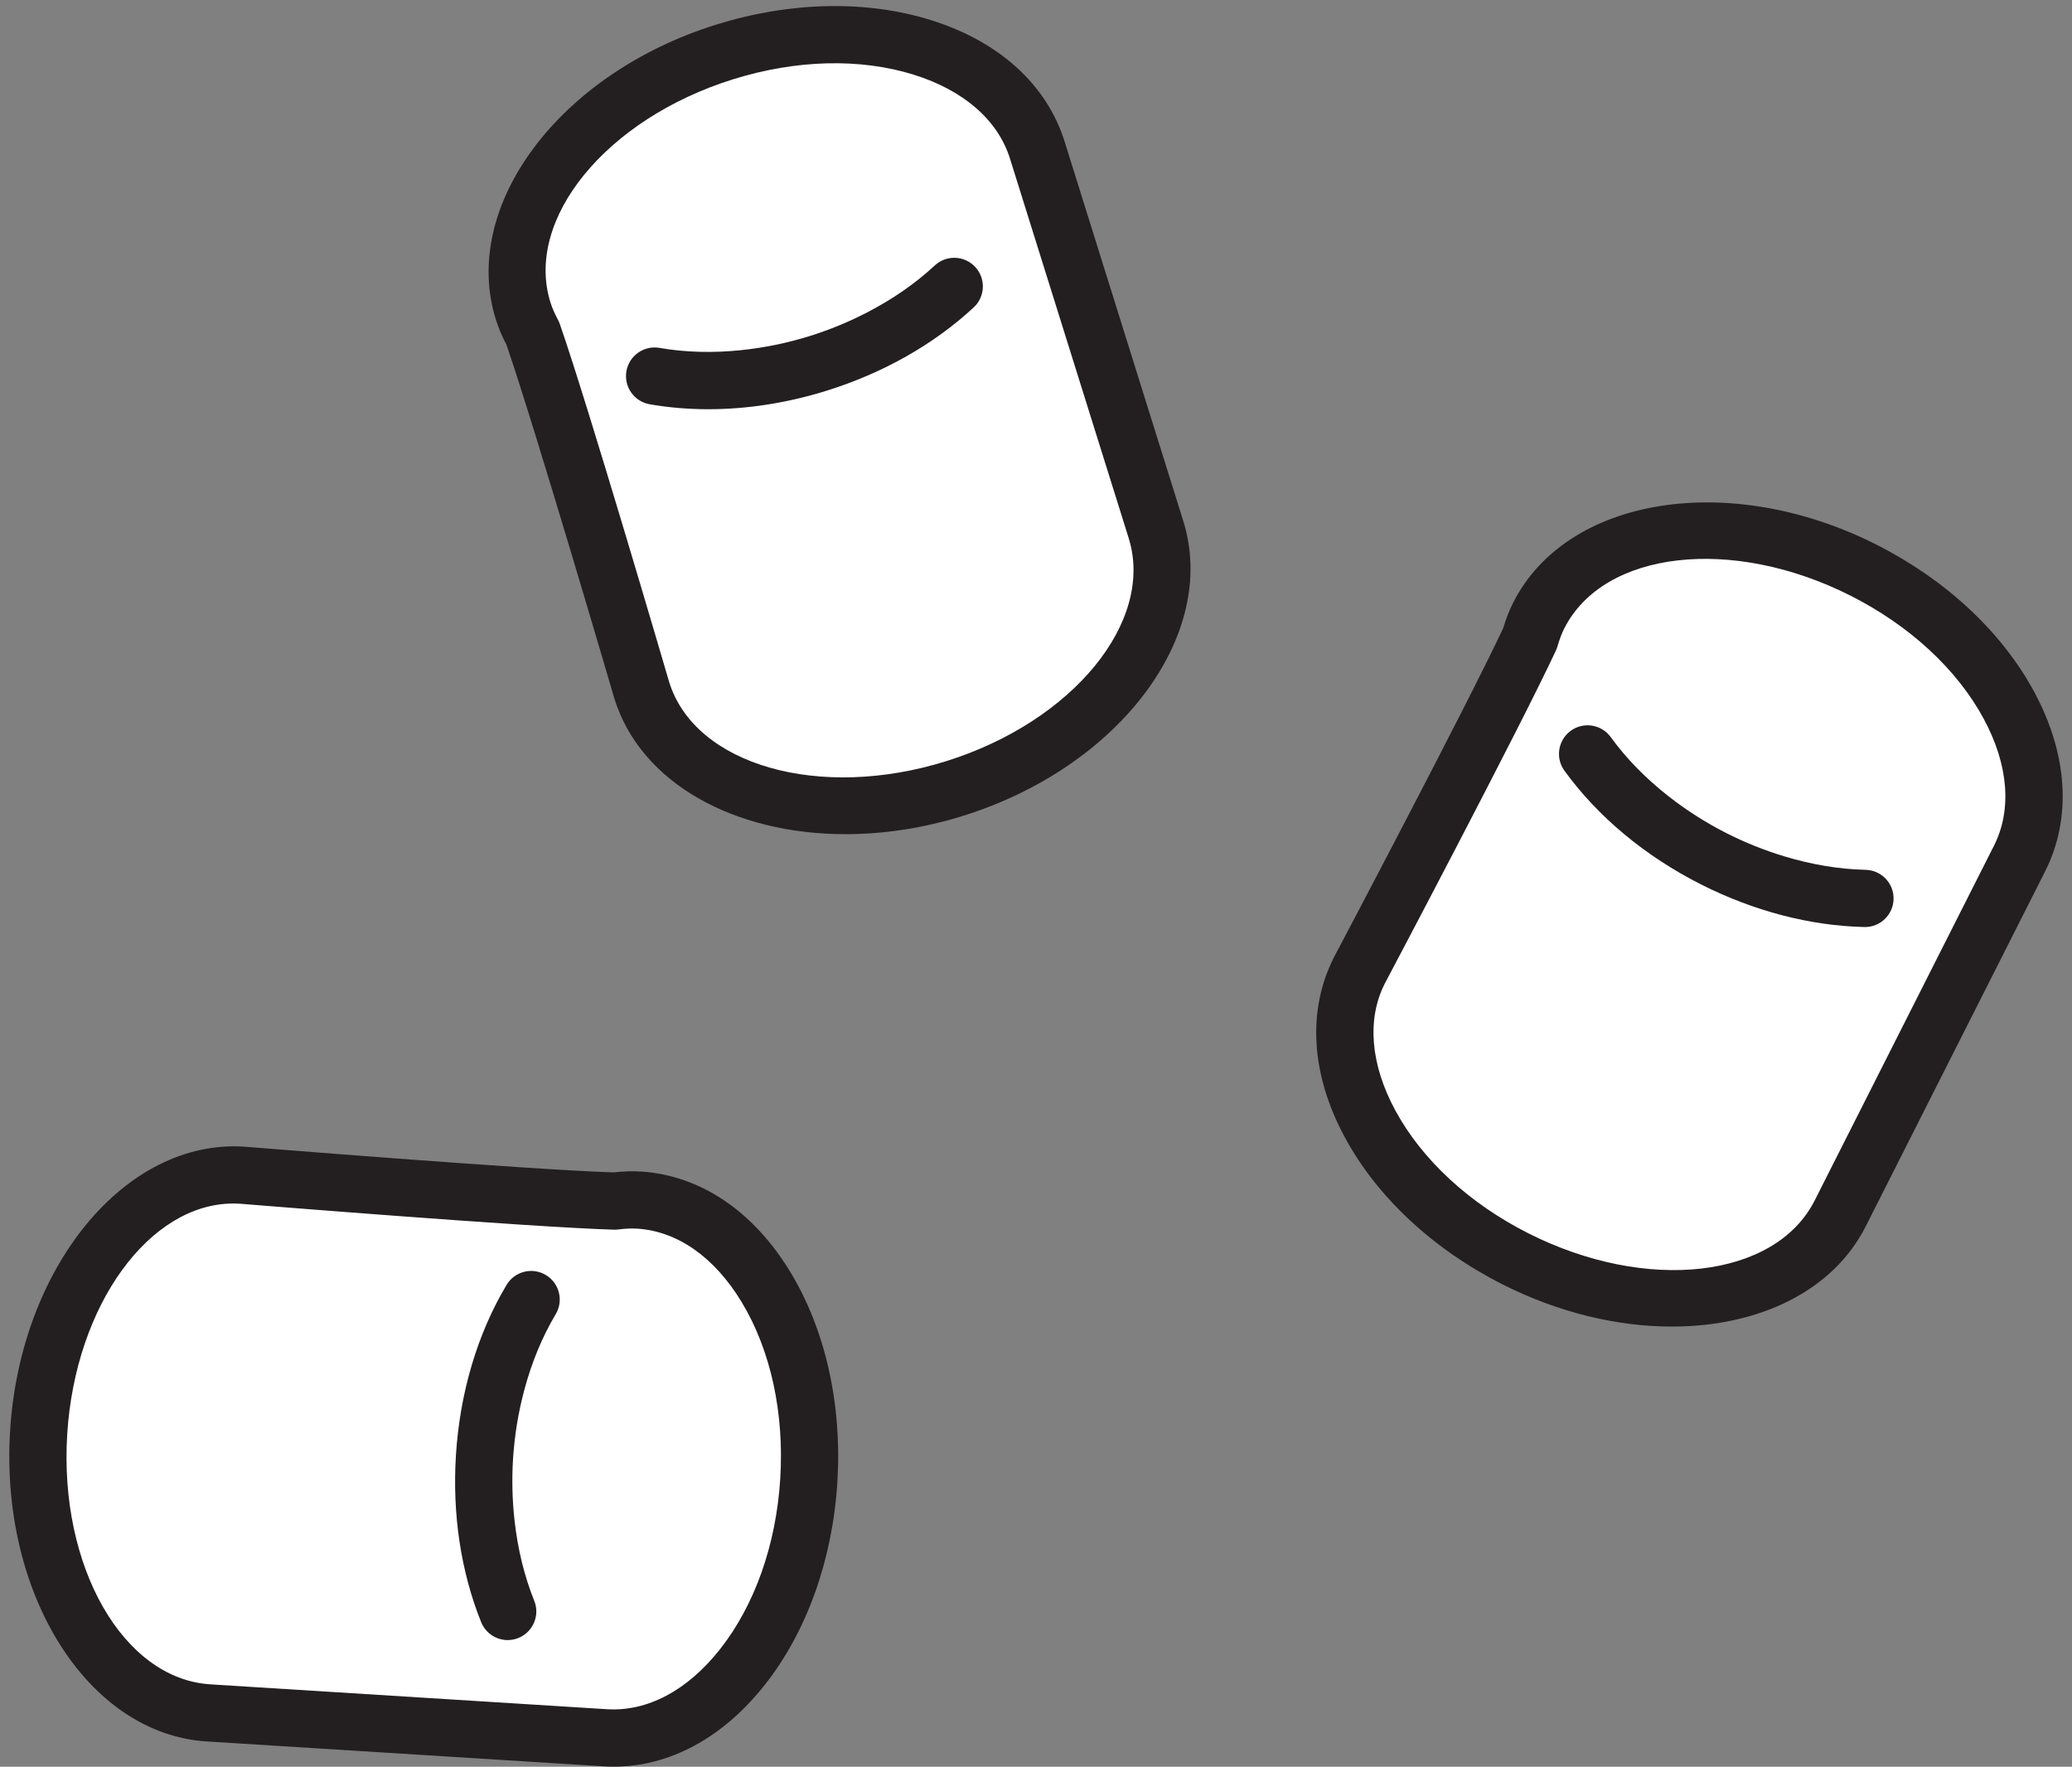
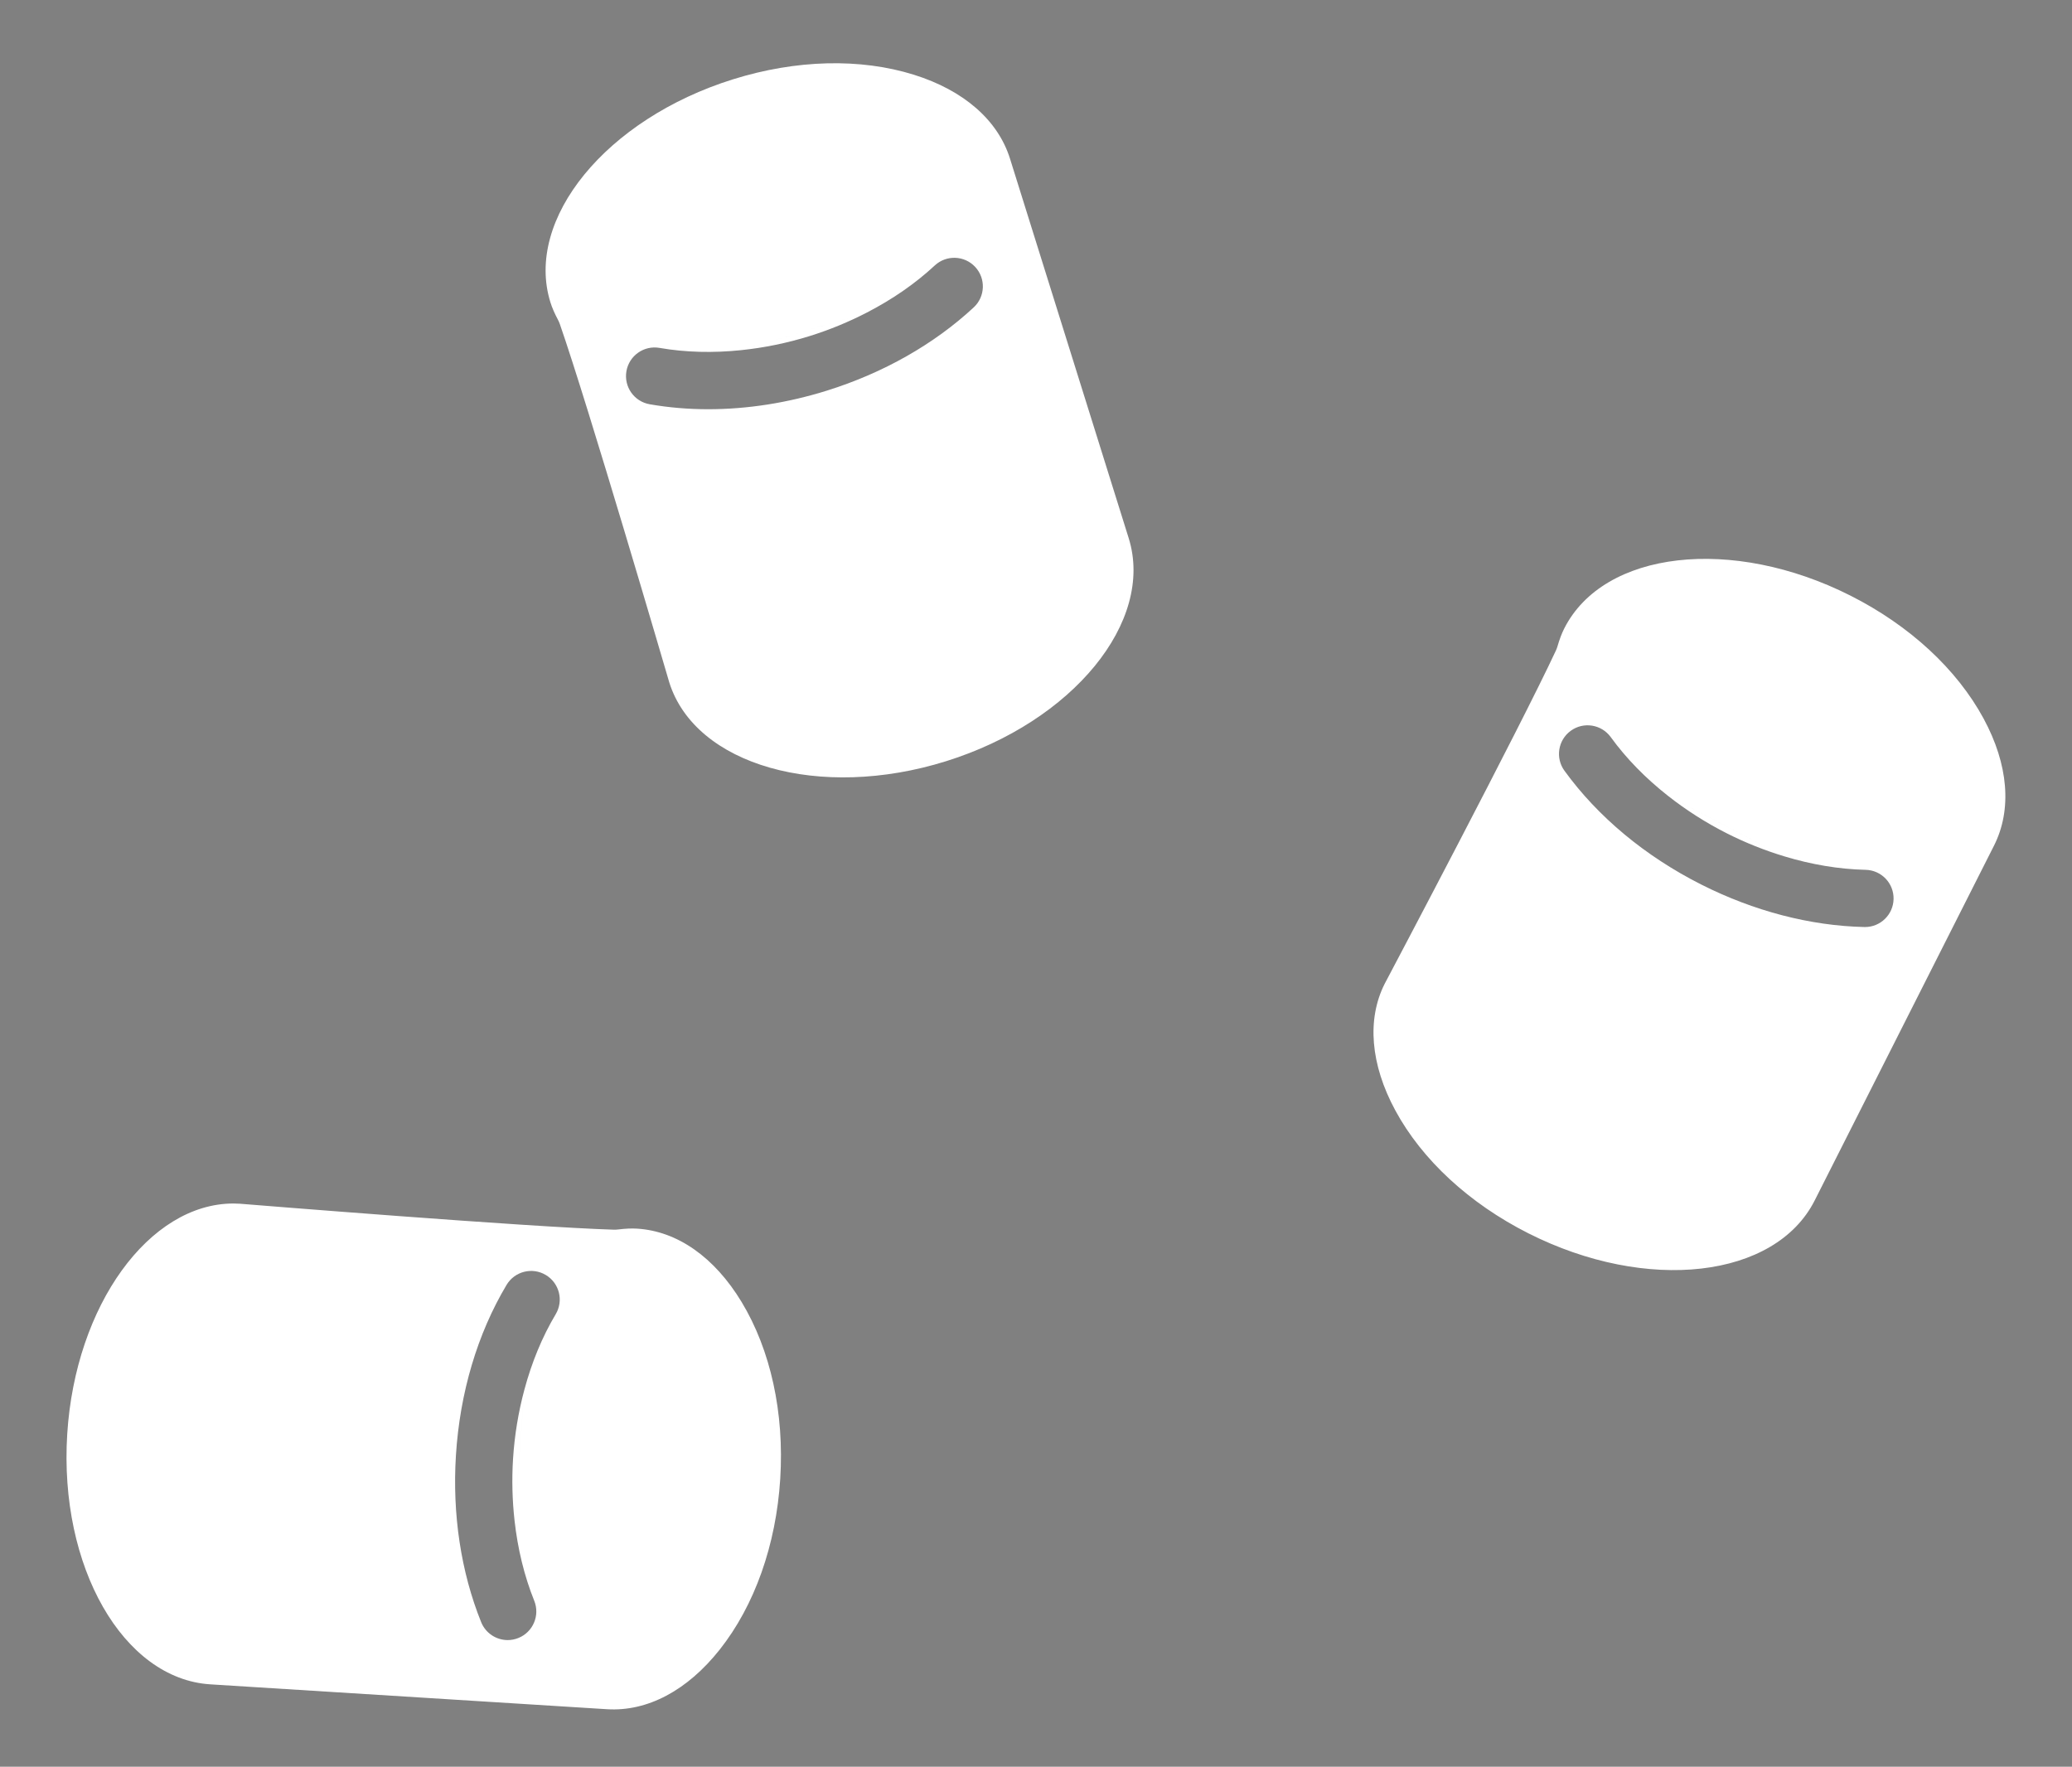
<svg xmlns="http://www.w3.org/2000/svg" height="436.9" preserveAspectRatio="xMidYMid meet" version="1.0" viewBox="-2.3 -1.5 512.4 436.9" width="512.4" zoomAndPan="magnify">
  <rect x="-2.3" y="-1.5" width="512.4" height="436.9" fill="#808080" stroke="none" />
  <g id="change1_1">
-     <path d="M193.19,313.133c8.673,14.327,12.786,32.784,11.583,51.967c-1.202,19.186-7.589,36.982-17.984,50.112 c-10.357,13.084-23.526,20.175-37.324,20.175c-0.843,0-1.689-0.028-2.536-0.08l-98.109-6.152 c-29.351-1.841-51.161-36.332-48.618-76.885c2.543-40.55,28.497-72.067,57.842-70.207c0.829,0.066,69.801,5.66,91.344,6.37 c2.504-0.279,4.668-0.351,6.775-0.216C170.874,289.144,184.022,297.991,193.19,313.133z M260.98,33.522 c-4.401-14.07-16.128-24.737-33.021-30.035c-15.979-5.012-34.884-4.609-53.228,1.126c-38.781,12.129-63.19,44.832-54.413,72.899 l6.754-2.111l-6.753,2.111c0.632,2.016,1.469,4.013,2.624,6.243c7.041,20.373,26.484,86.782,26.717,87.579 c6.546,20.924,29.712,33.458,57.147,33.456c9.366,0,19.234-1.462,29.104-4.548c38.779-12.13,63.189-44.832,54.411-72.899 L260.98,33.522z M500.685,169.468c-7.968-14.729-21.806-27.617-38.961-36.287c-36.266-18.325-76.561-11.883-89.827,14.363 c0,0.003,0,0.004-0.003,0.006c-0.951,1.886-1.738,3.901-2.462,6.301c-9.151,19.522-41.484,80.694-41.873,81.43 c-6.65,13.158-5.674,28.981,2.753,44.552c7.968,14.731,21.803,27.618,38.958,36.288c13.957,7.053,28.503,10.436,41.882,10.436 c21.389-0.003,39.784-8.653,47.945-24.799l44.339-87.736C510.085,200.863,509.109,185.04,500.685,169.468z" fill="#231f20" />
-   </g>
+     </g>
  <g id="change2_1">
    <path d="M155.27,302.341c-0.003,0-0.006,0-0.01,0c-1.361-0.088-2.859-0.022-4.711,0.205 c-0.357,0.044-0.716,0.064-1.075,0.05c-21.291-0.647-89.551-6.182-92.446-6.417c-0.539-0.036-1.078-0.053-1.614-0.053 c-20.776,0-39.088,25.089-41.09,57.03c-2.055,32.767,13.817,60.523,35.381,61.877l98.109,6.152 c9.965,0.622,19.853-4.615,27.879-14.756c8.62-10.889,13.932-25.88,14.956-42.213c1.025-16.334-2.373-31.872-9.565-43.753 C174.388,309.399,165.221,302.965,155.27,302.341z M135.123,323.503c-3.357,5.625-5.943,11.94-7.752,18.687l-2.428,32.315 c0.78,7.014,2.401,13.728,4.872,19.858c1.461,3.623-0.293,7.747-3.918,9.206c-0.866,0.351-1.762,0.517-2.642,0.517 c-2.801,0-5.453-1.675-6.565-4.433c-4.997-12.398-7.155-26.656-6.242-41.227c0.97-15.491,5.302-30.072,12.525-42.175 c2.002-3.355,6.346-4.458,9.701-2.449C136.03,315.803,137.127,320.148,135.123,323.503z M124.571,359.31 c0.371-5.926,1.337-11.661,2.8-17.12l-2.428,32.315C124.394,369.559,124.248,364.47,124.571,359.31z M276.819,131.568 l-29.345-93.822c-2.975-9.516-11.41-16.886-23.749-20.756c-13.251-4.155-29.152-3.759-44.771,1.13 c-31.331,9.799-51.576,34.544-45.131,55.166c0.412,1.314,1.01,2.693,1.882,4.338c0.169,0.316,0.312,0.647,0.431,0.987 c7.01,20.115,26.253,85.839,27.068,88.626c6.415,20.497,37.153,29.303,68.484,19.501 C263.023,176.939,283.267,152.189,276.819,131.568z M238.499,74.514c-9.796,9.102-22.338,16.216-36.27,20.575 c-9.792,3.062-19.74,4.611-29.37,4.611c-4.935,0-9.786-0.406-14.49-1.226c-3.85-0.67-6.427-4.334-5.757-8.183 c0.67-3.85,4.339-6.43,8.183-5.757c6.453,1.123,13.275,1.279,20.223,0.556l31.045-9.289c6.27-3.237,11.961-7.152,16.805-11.653 c2.86-2.657,7.338-2.498,9.999,0.368C241.526,67.377,241.362,71.854,238.499,74.514z M127.073,75.401L127.073,75.401L127.073,75.401 L127.073,75.401z M198.006,81.582c-5.667,1.772-11.368,2.922-16.988,3.507l31.045-9.289 C207.64,78.083,202.939,80.039,198.006,81.582z M455.341,145.812c-29.301-14.81-61.062-11.167-70.81,8.112 c-0.622,1.231-1.152,2.635-1.672,4.419c-0.099,0.347-0.227,0.684-0.379,1.012c-8.99,19.312-40.995,79.86-42.352,82.427 c-4.436,8.78-3.527,19.946,2.628,31.319c6.608,12.216,18.29,23.011,32.897,30.39c29.301,14.808,61.068,11.166,70.813-8.117 l44.339-87.735c4.499-8.899,3.587-20.063-2.568-31.438C481.629,163.985,469.947,153.192,455.341,145.812z M458.906,227.753 c-0.052,0-0.108,0-0.16-0.003c-13.371-0.298-27.322-3.936-40.351-10.517c-13.849-6.999-25.543-16.73-33.817-28.14 c-2.291-3.163-1.586-7.586,1.575-9.88c3.162-2.293,7.586-1.589,9.883,1.575c3.843,5.302,8.627,10.169,14.113,14.491l28.74,14.973 c6.752,2.047,13.561,3.205,20.172,3.353c3.908,0.087,7.003,3.325,6.915,7.231C465.89,224.688,462.739,227.753,458.906,227.753z M424.779,204.602c-5.3-2.678-10.19-5.826-14.63-9.325l28.74,14.973C434.127,208.807,429.392,206.934,424.779,204.602z" fill="#fff" />
  </g>
</svg>